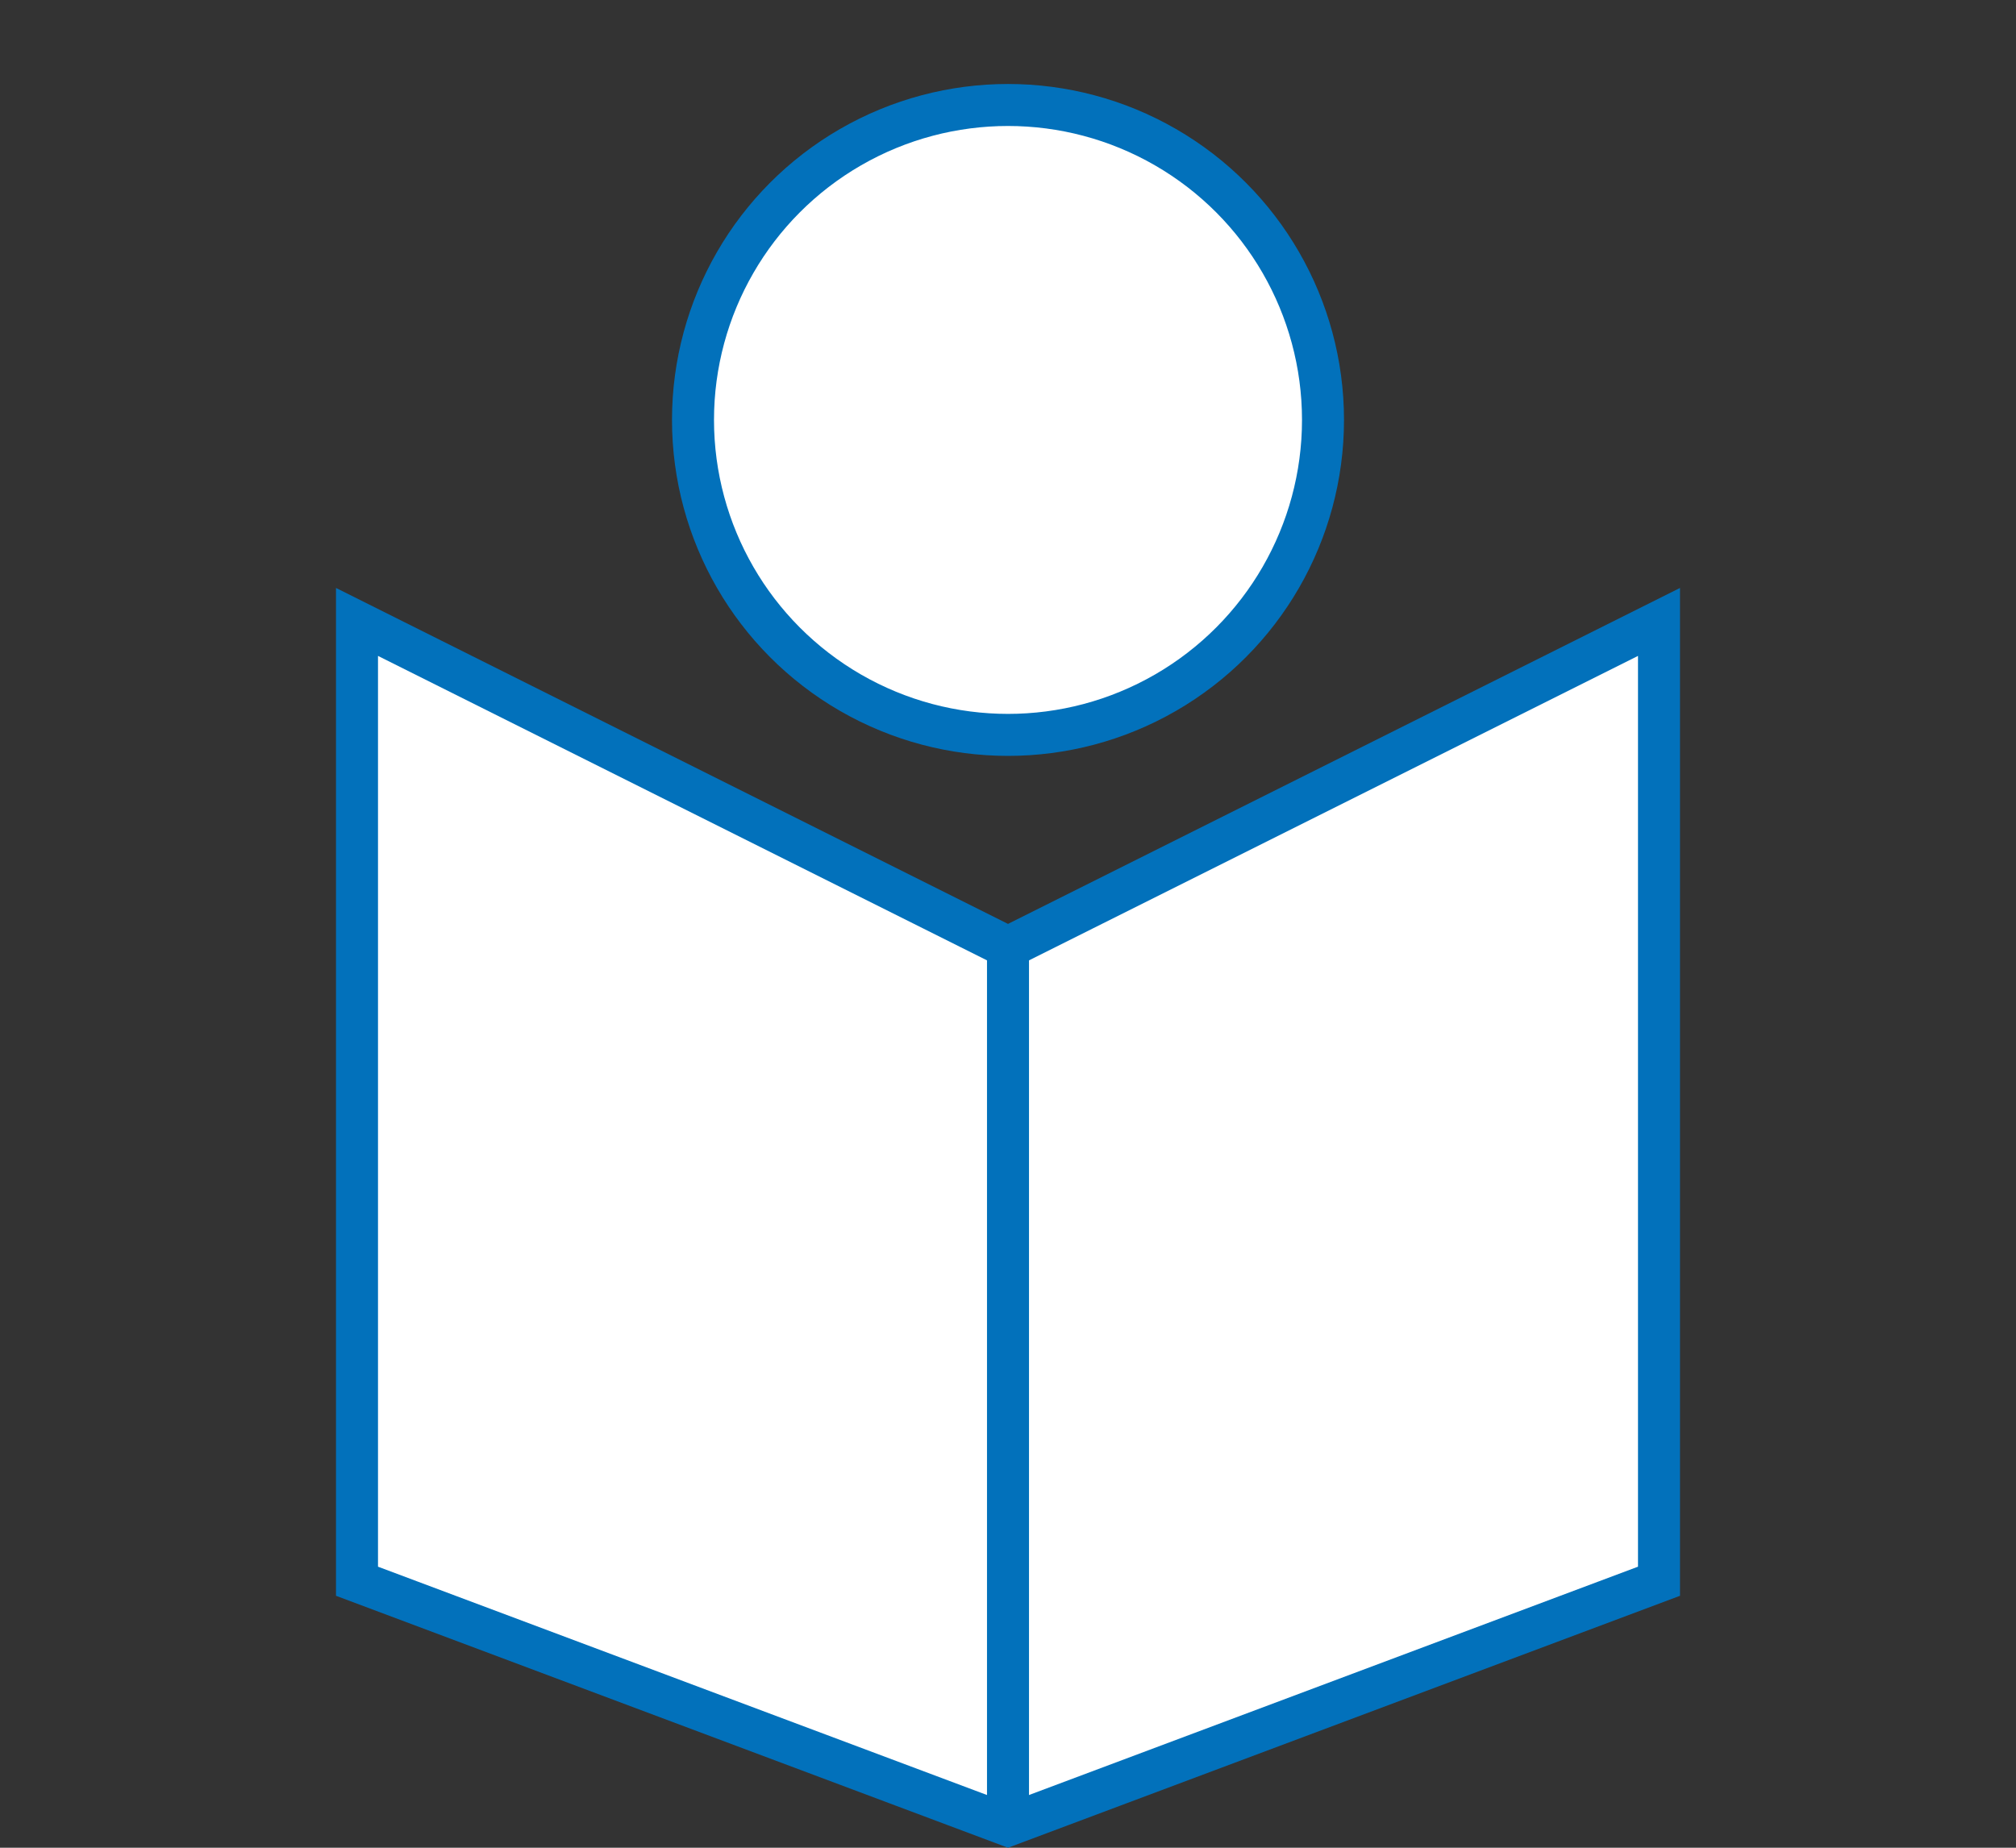
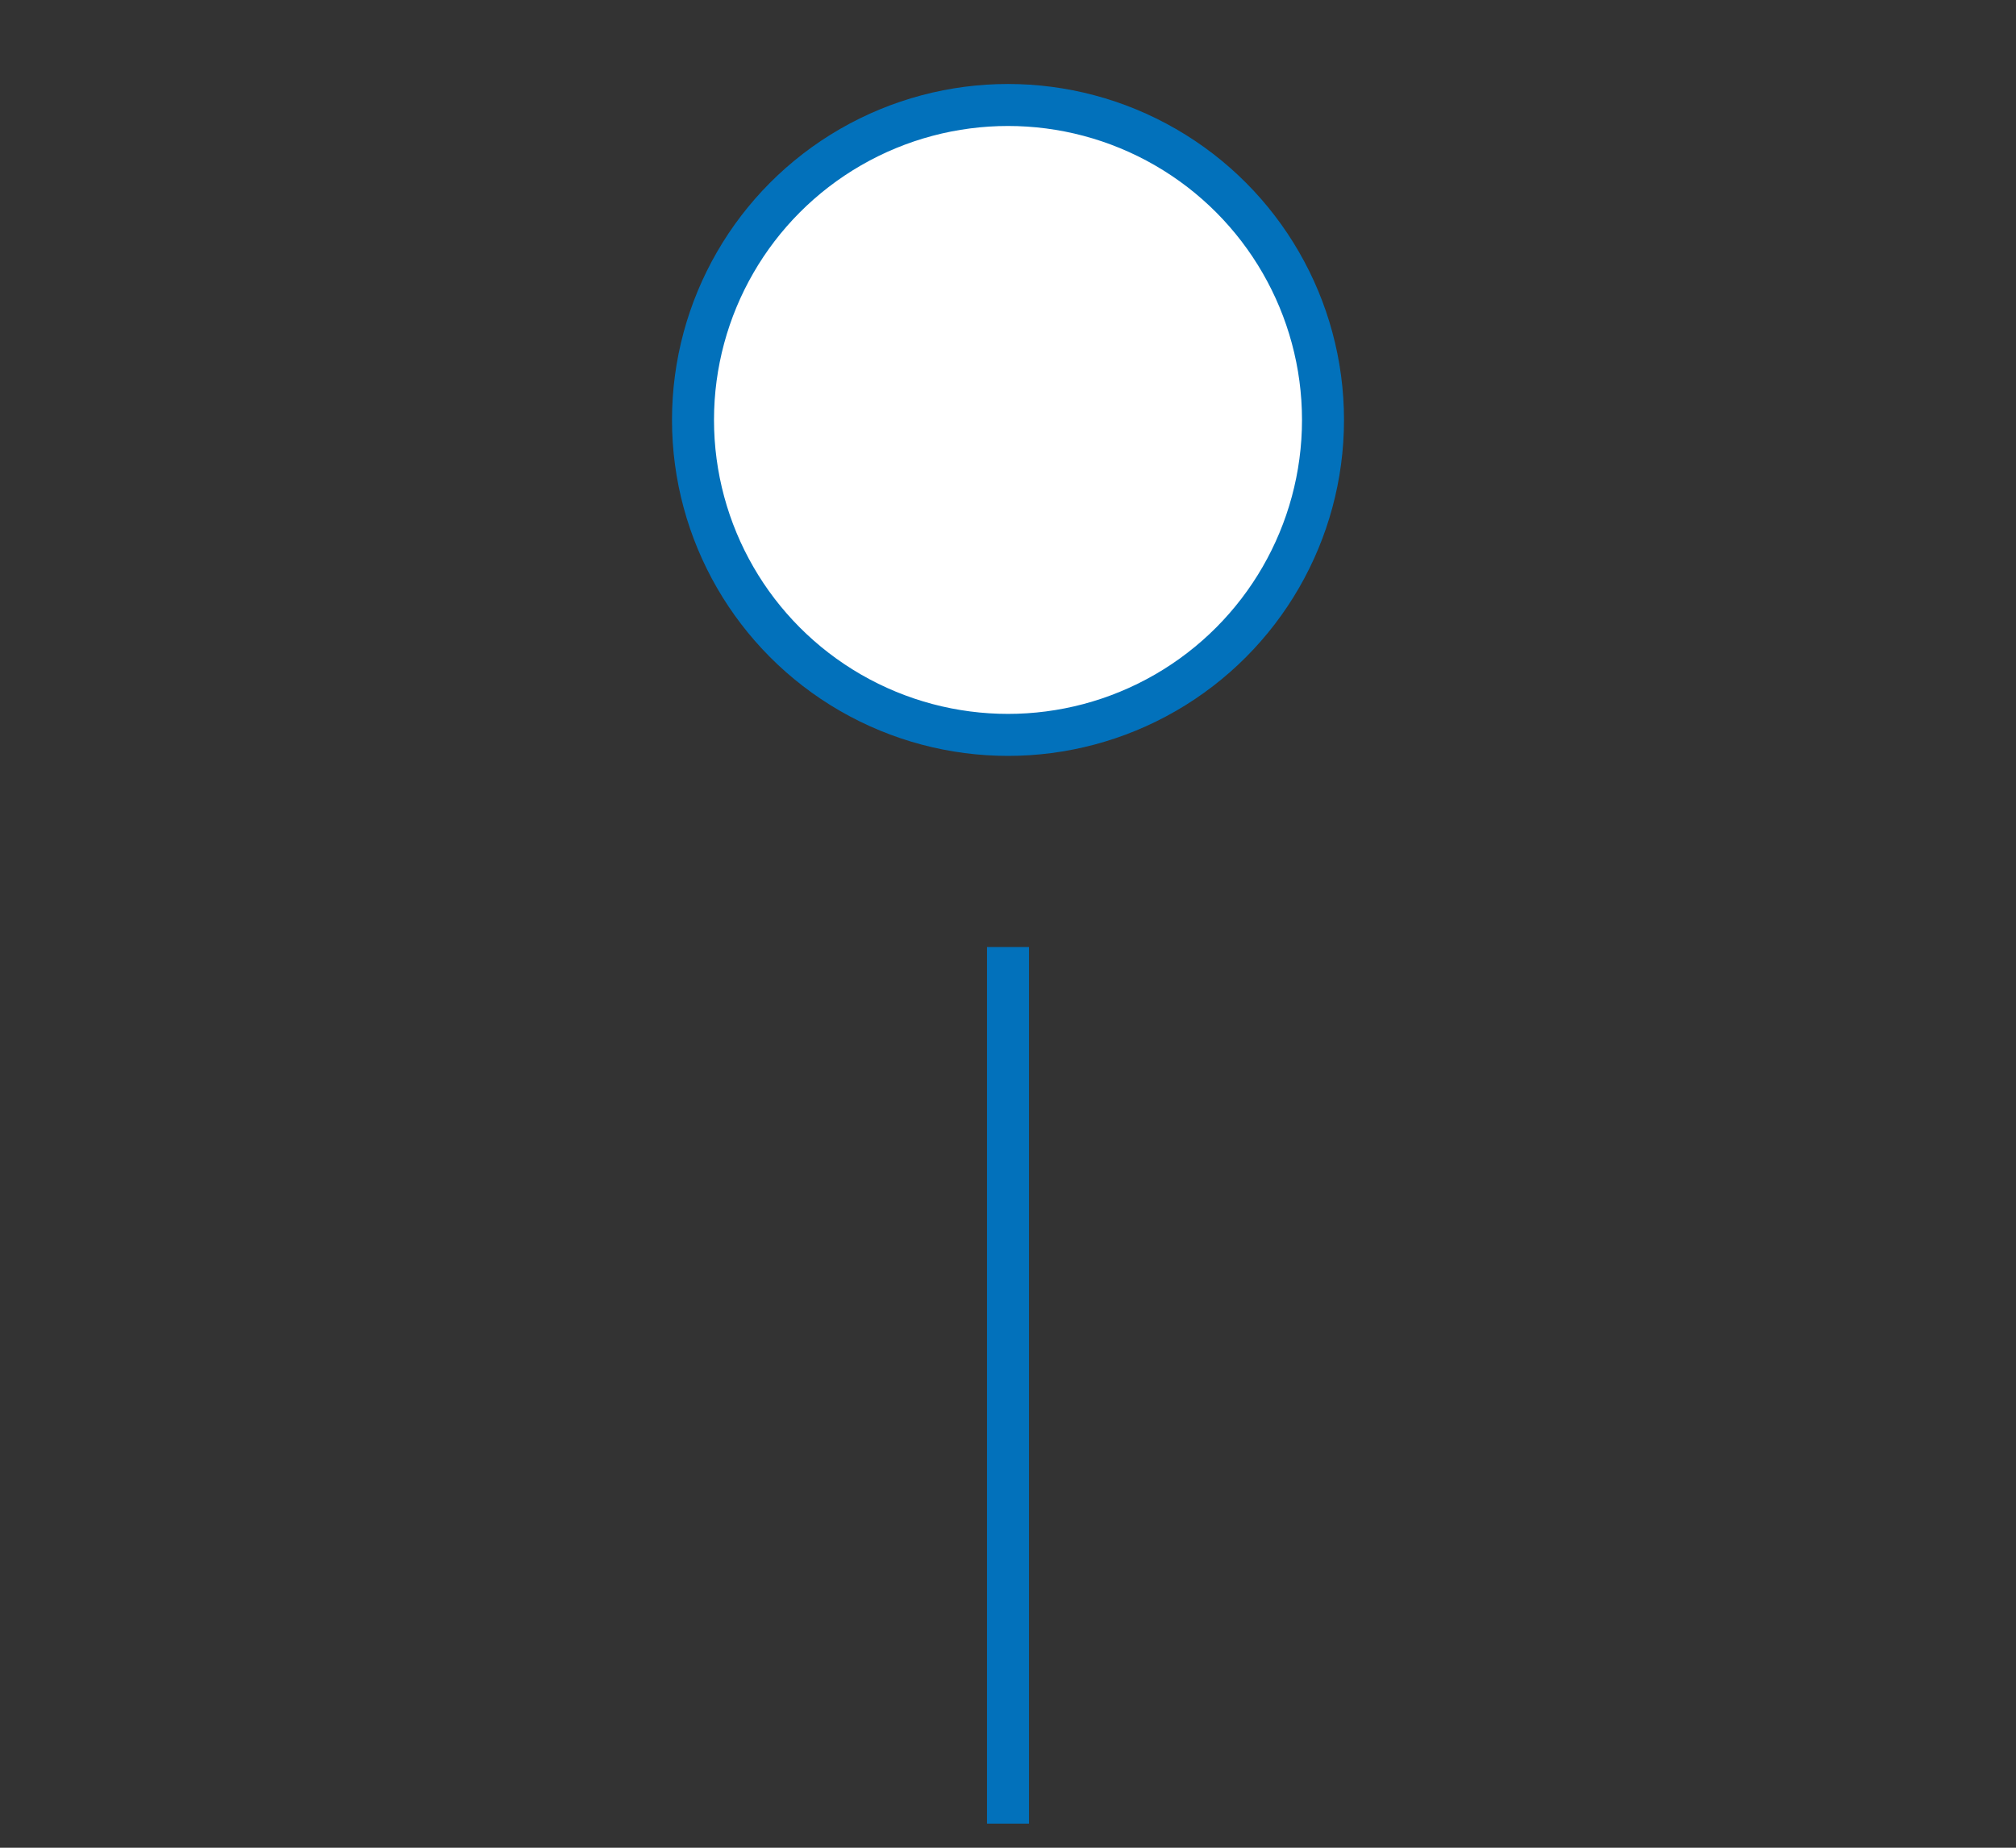
<svg xmlns="http://www.w3.org/2000/svg" width="24px" height="22px" viewBox="0 0 24 22" version="1.1">
  <rect x="0" y="0" width="24" height="22" fill="#333333" stroke="none" />
  <title>Leichte Sprache</title>
  <g id="Leichte-Sprache" stroke="none" stroke-width="1" fill="none" fill-rule="evenodd">
-     <path d="M19.75,7.405 L19.75,18.827 L12,21.733 L4.25,18.827 L4.25,7.405 L12,11.28 L19.75,7.405 Z" id="Rectangle" stroke="#0271BB" stroke-width="0.5" fill="#FFFFFF" />
    <line x1="12" y1="11.526" x2="12" y2="21.463" id="Line" stroke="#0271BB" stroke-width="0.5" stroke-linecap="square" />
    <circle id="Oval" stroke="#0271BB" stroke-width="0.5" fill="#FFFFFF" cx="12" cy="5" r="3.75" />
  </g>
</svg>